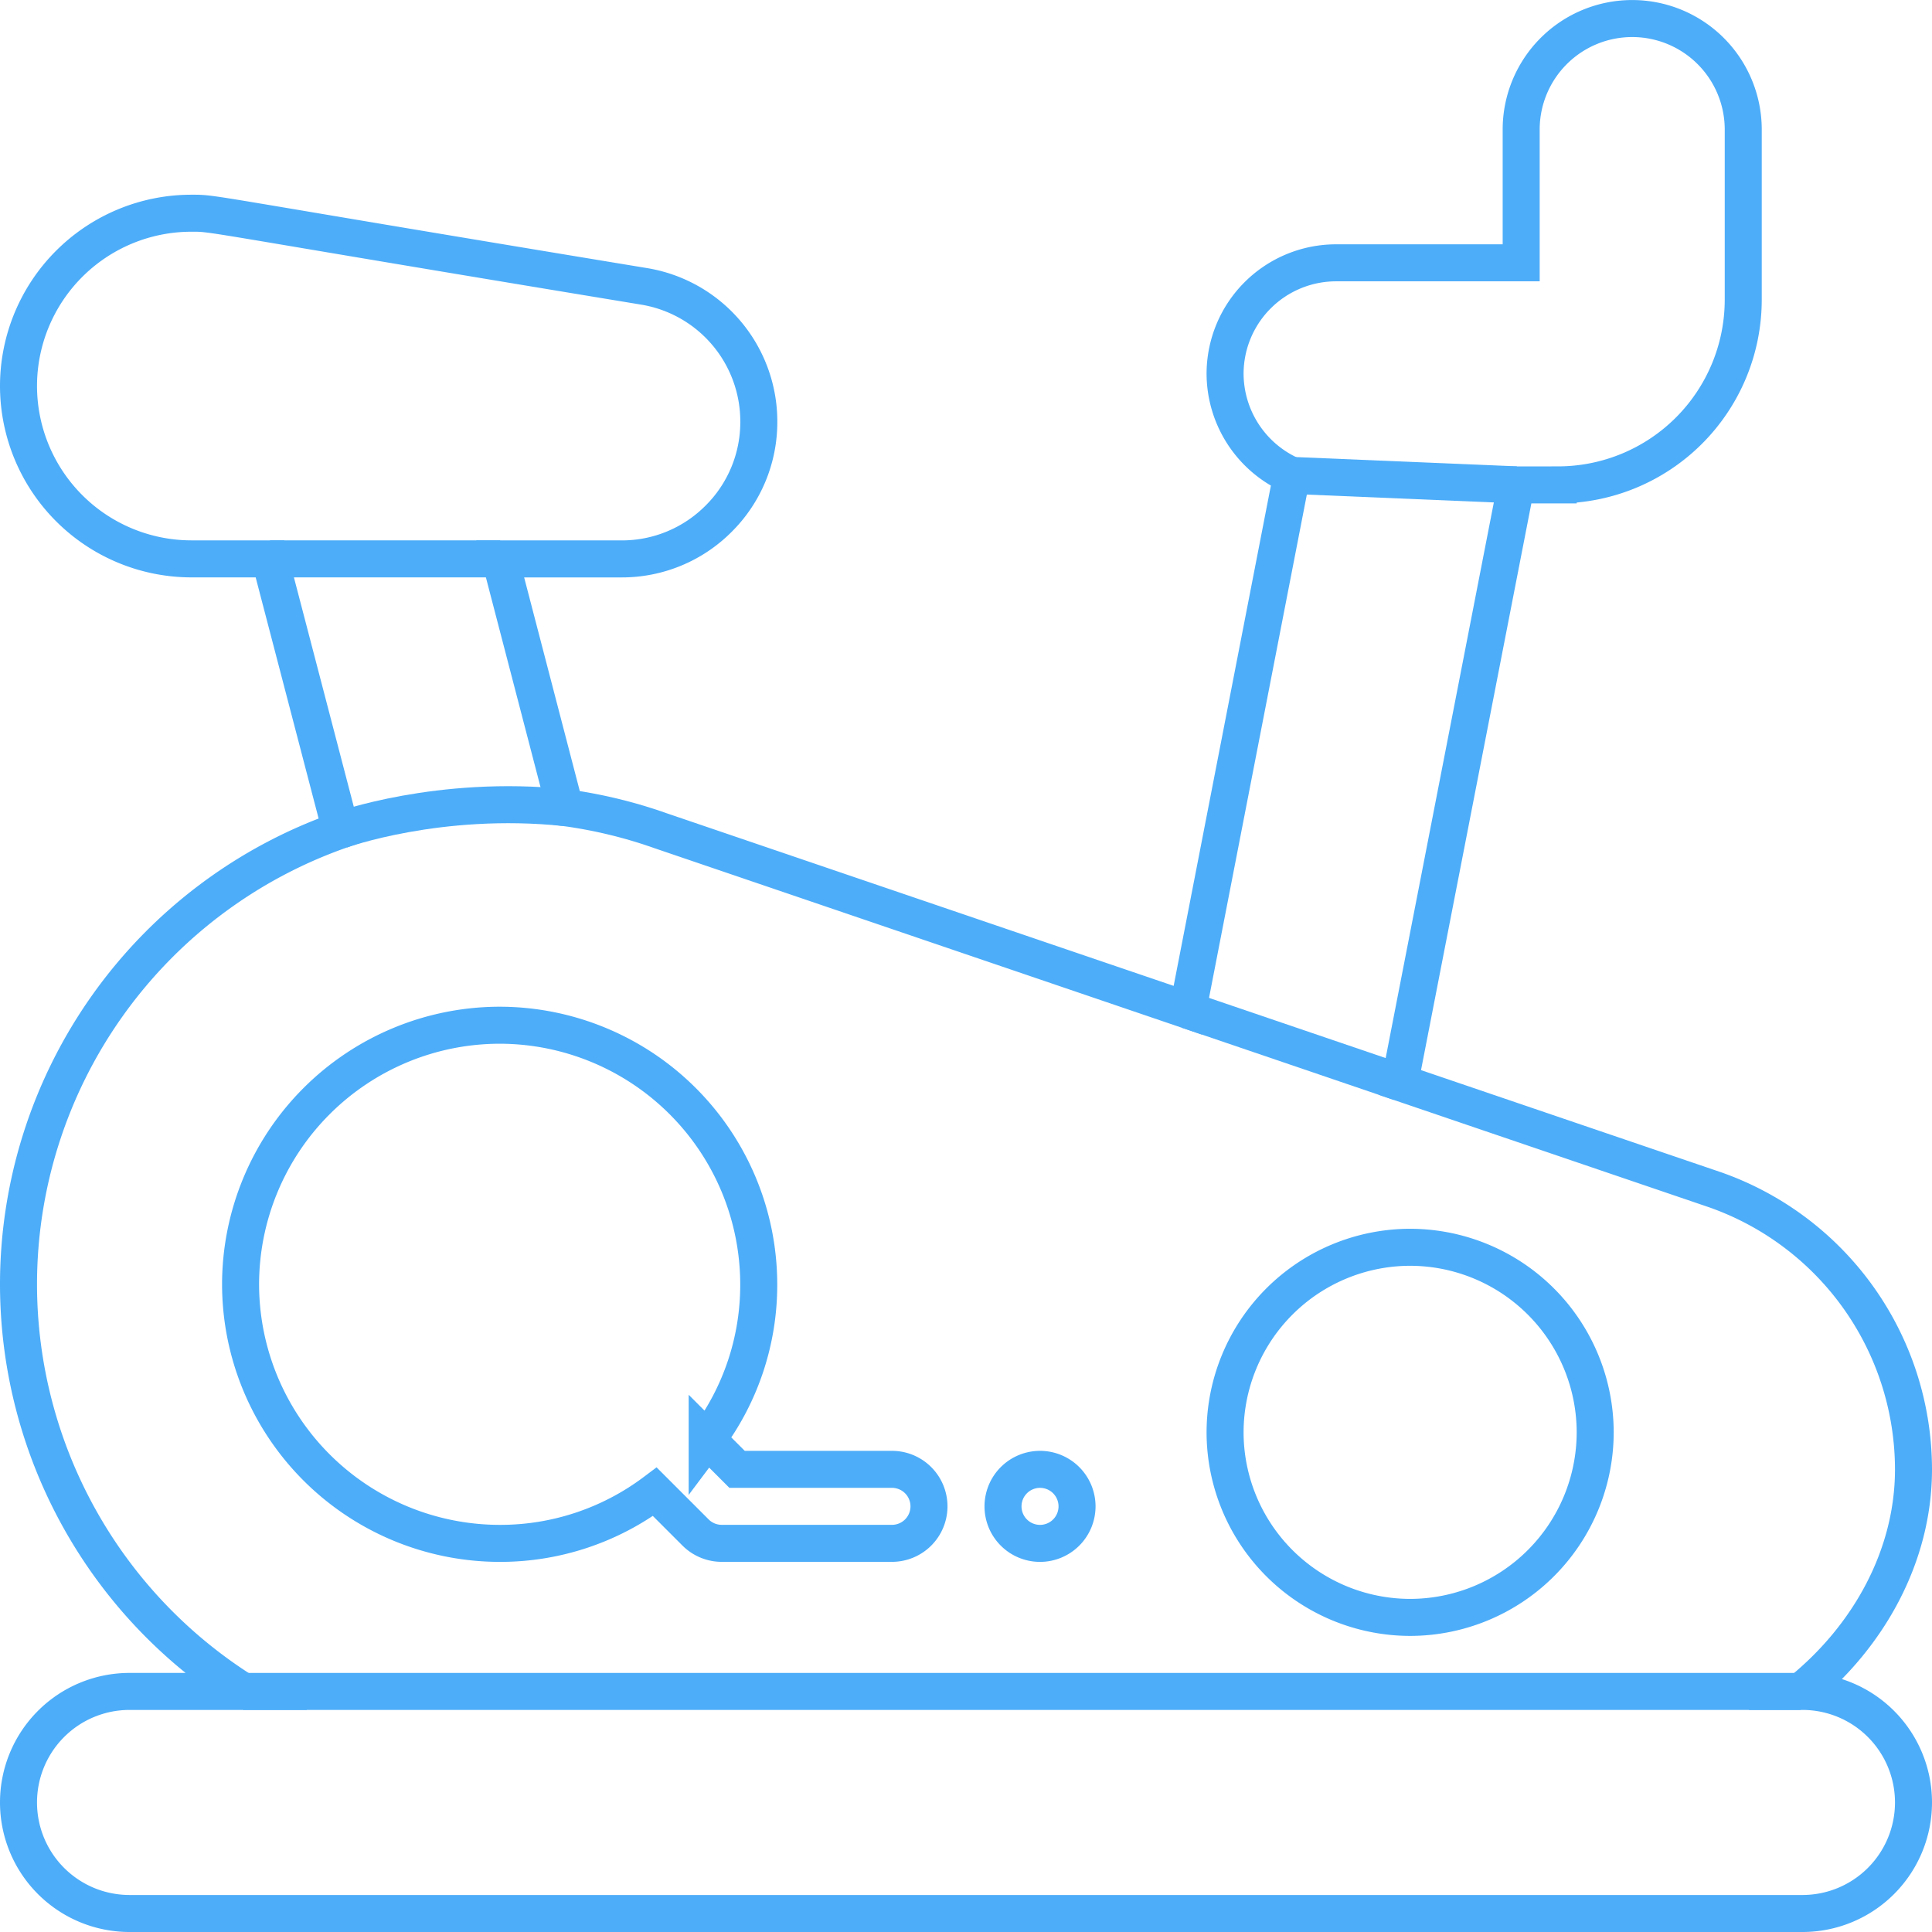
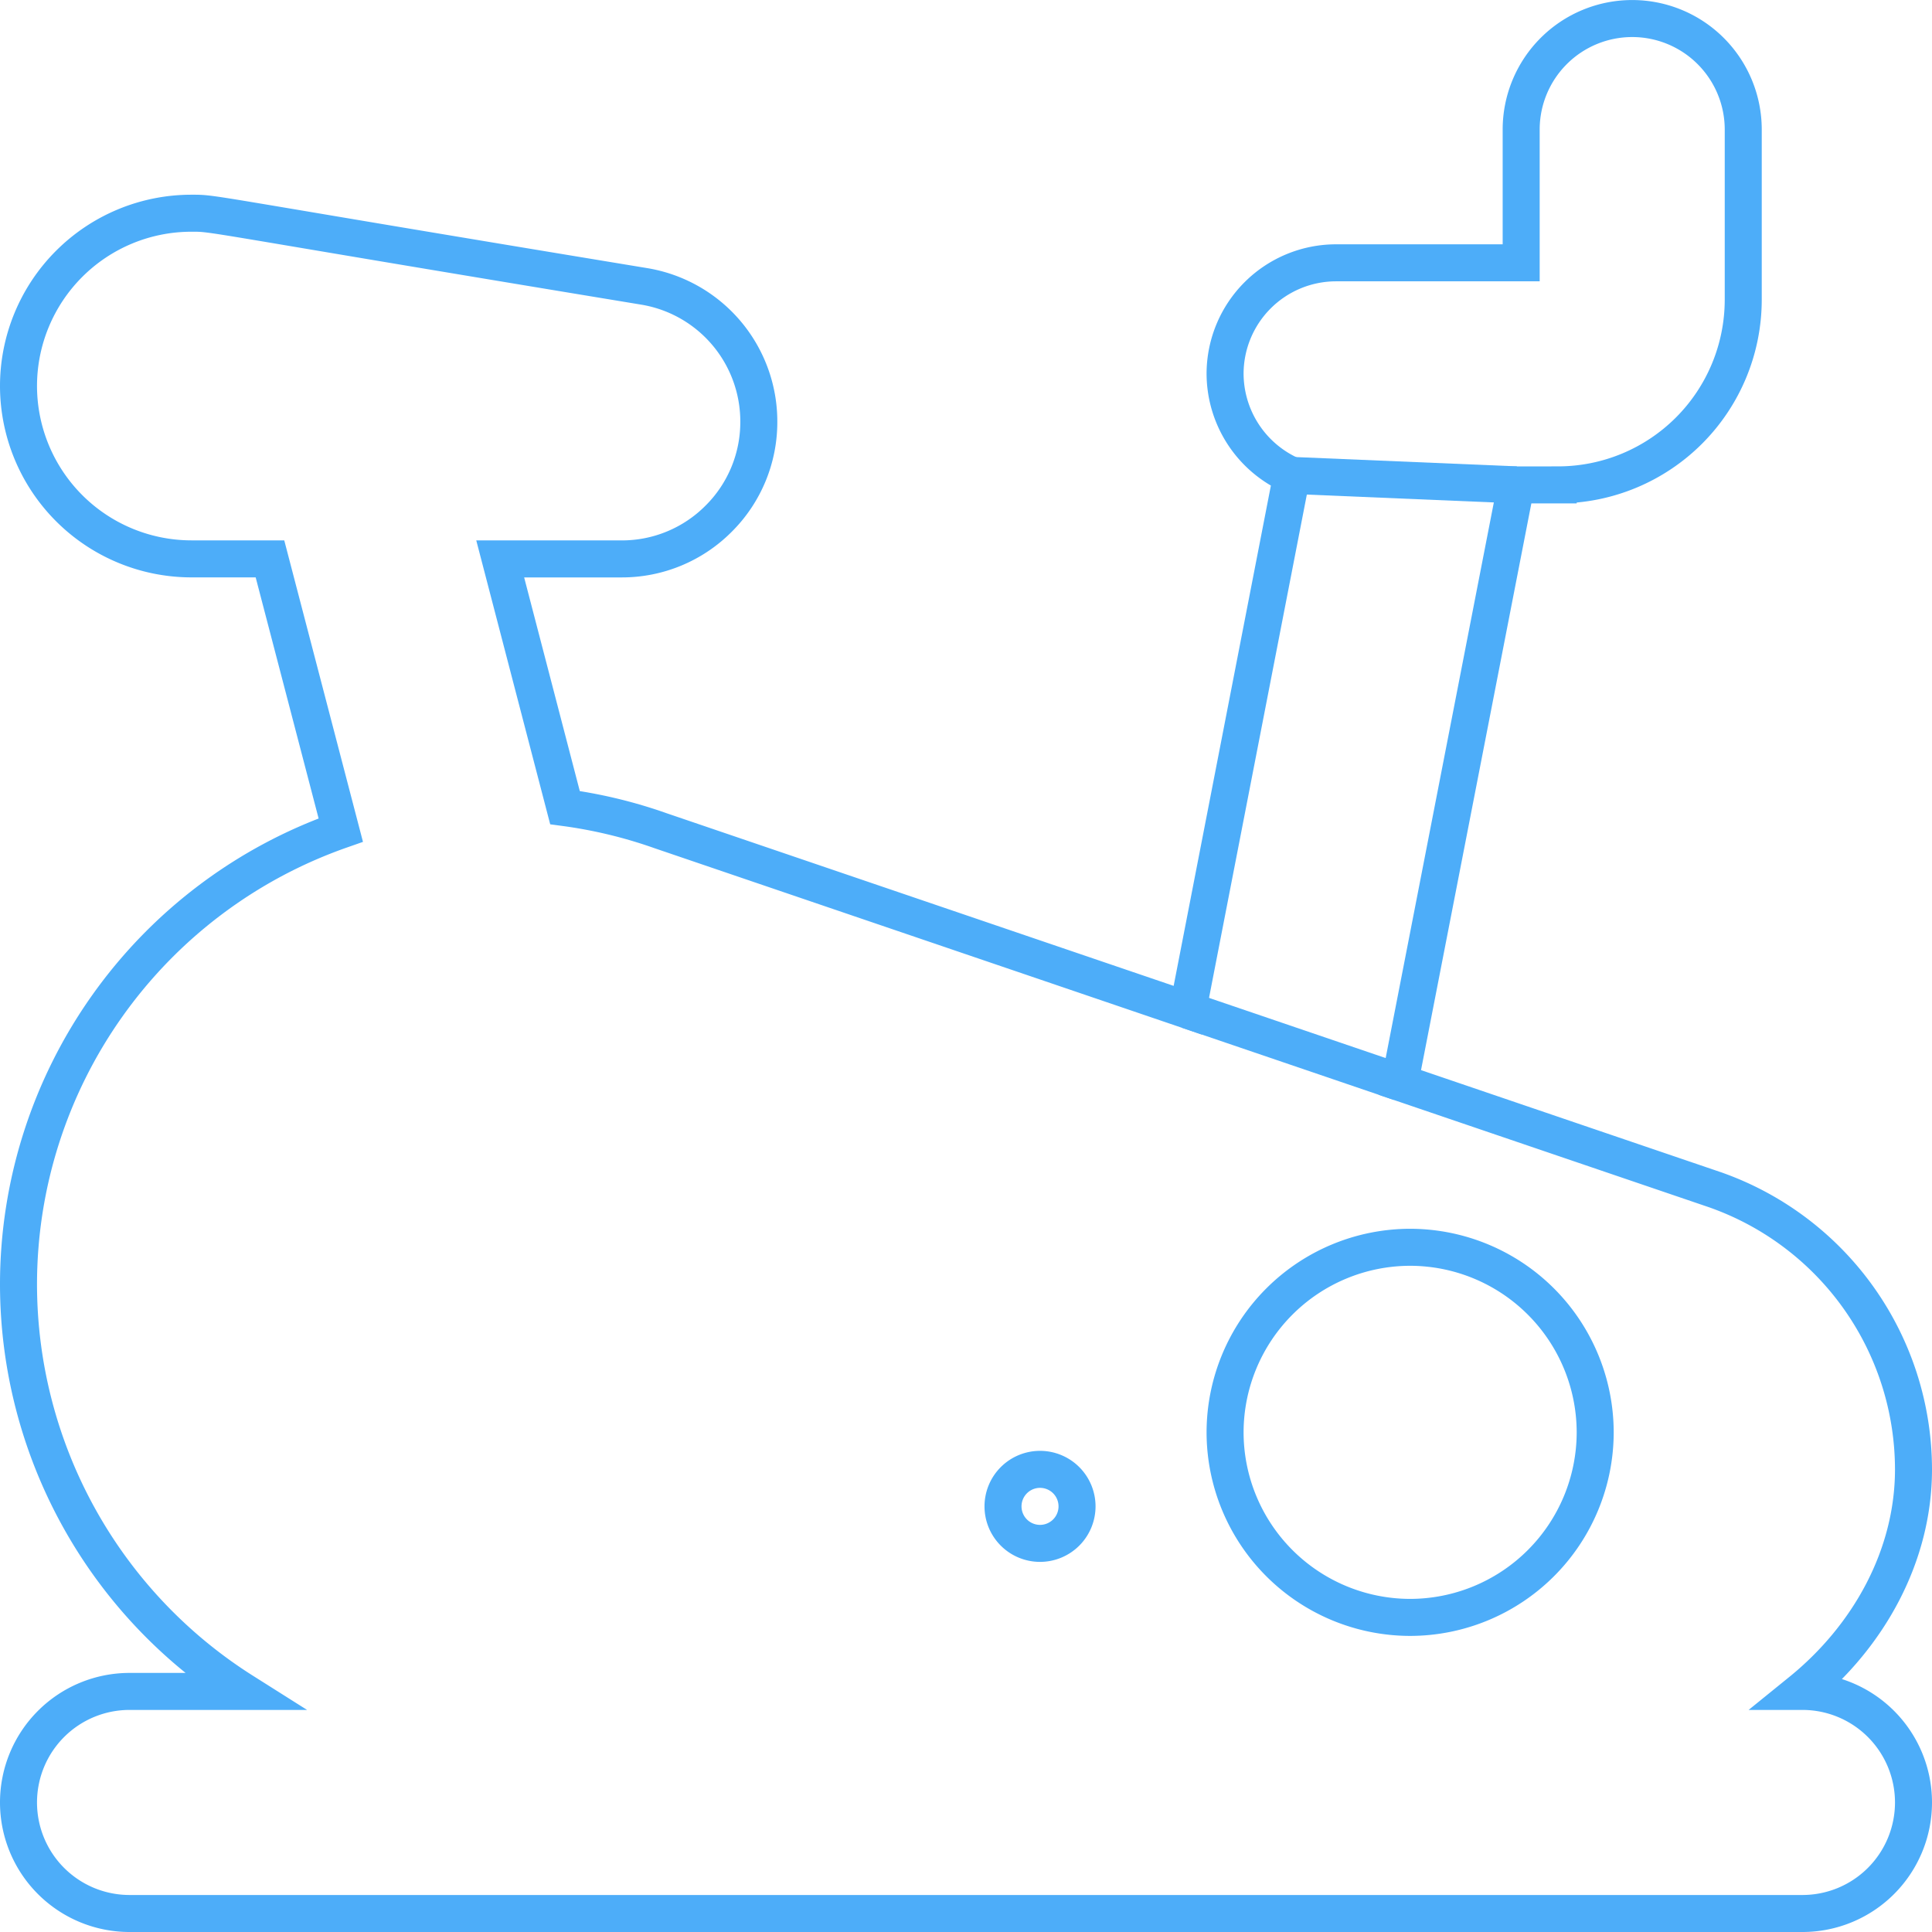
<svg xmlns="http://www.w3.org/2000/svg" id="Capa_1" data-name="Capa 1" viewBox="0 0 522 522">
  <defs>
    <style>.cls-1{fill:none;stroke:#4dadf9;stroke-miterlimit:10;stroke-width:10px;}</style>
  </defs>
  <title>icône machine</title>
  <path class="cls-1" d="M-1149.36,350.39a10,10,0,0,0-10,10,10,10,0,0,0,10,10,10,10,0,0,0,10-10A10,10,0,0,0-1149.36,350.39Z" transform="translate(1430.36 46.61)" />
  <path class="cls-1" d="M-943.36,410.39h-.44c18.41-14.92,30.44-36.68,30.44-60A80.18,80.18,0,0,0-966.55,275l-.13-.05-85.48-29.1,31.43-161.45h11.37a50.06,50.06,0,0,0,50-50v-46a30,30,0,0,0-30-30,30,30,0,0,0-30,30v36h-50a30,30,0,0,0-30,30,30.15,30.15,0,0,0,18,27.45l-28.08,144.49-142.41-48.49a128.86,128.86,0,0,0-25.86-6.25l-17.5-67.2h32.8a36.83,36.83,0,0,0,26.21-10.86,36.79,36.79,0,0,0,10.86-26.21,37,37,0,0,0-31-36.57C-1378.24,10.66-1371.84,11-1378.75,11a46.71,46.71,0,0,0-46.61,46.7,46.75,46.75,0,0,0,46.69,46.69h21.25l19.13,73.27a130.1,130.1,0,0,0-87.07,122.73,130.2,130.2,0,0,0,60.69,110h-30.69a30,30,0,0,0-30,30,30,30,0,0,0,30,30h452a30,30,0,0,0,30-30A30,30,0,0,0-943.36,410.39Z" transform="translate(1430.36 46.61)" />
  <path class="cls-1" d="M-1049.36,290.39a50.06,50.06,0,0,0-50,50,50.06,50.06,0,0,0,50,50,50.06,50.06,0,0,0,50-50A50.06,50.06,0,0,0-1049.36,290.39Z" transform="translate(1430.36 46.61)" />
-   <path class="cls-1" d="M-1189.36,350.39h-41.85l-8.08-8.08a69.49,69.49,0,0,0,13.93-41.92,70.08,70.08,0,0,0-70-70,70.08,70.08,0,0,0-70,70,70.08,70.08,0,0,0,70,70,69.52,69.52,0,0,0,41.93-13.94l11,11a10,10,0,0,0,7.07,2.93h46a10,10,0,0,0,10-10A10,10,0,0,0-1189.36,350.39Z" transform="translate(1430.36 46.61)" />
-   <line class="cls-1" x1="72.94" y1="151" x2="135.13" y2="151" />
-   <path class="cls-1" d="M-1338.29,177.66s26.52-9.61,60.56-6.07" transform="translate(1430.36 46.61)" />
  <line class="cls-1" x1="348.97" y1="128.45" x2="409.63" y2="131" />
  <line class="cls-1" x1="320.9" y1="272.94" x2="378.19" y2="292.45" />
-   <line class="cls-1" x1="65.69" y1="457" x2="486.55" y2="457" />
</svg>